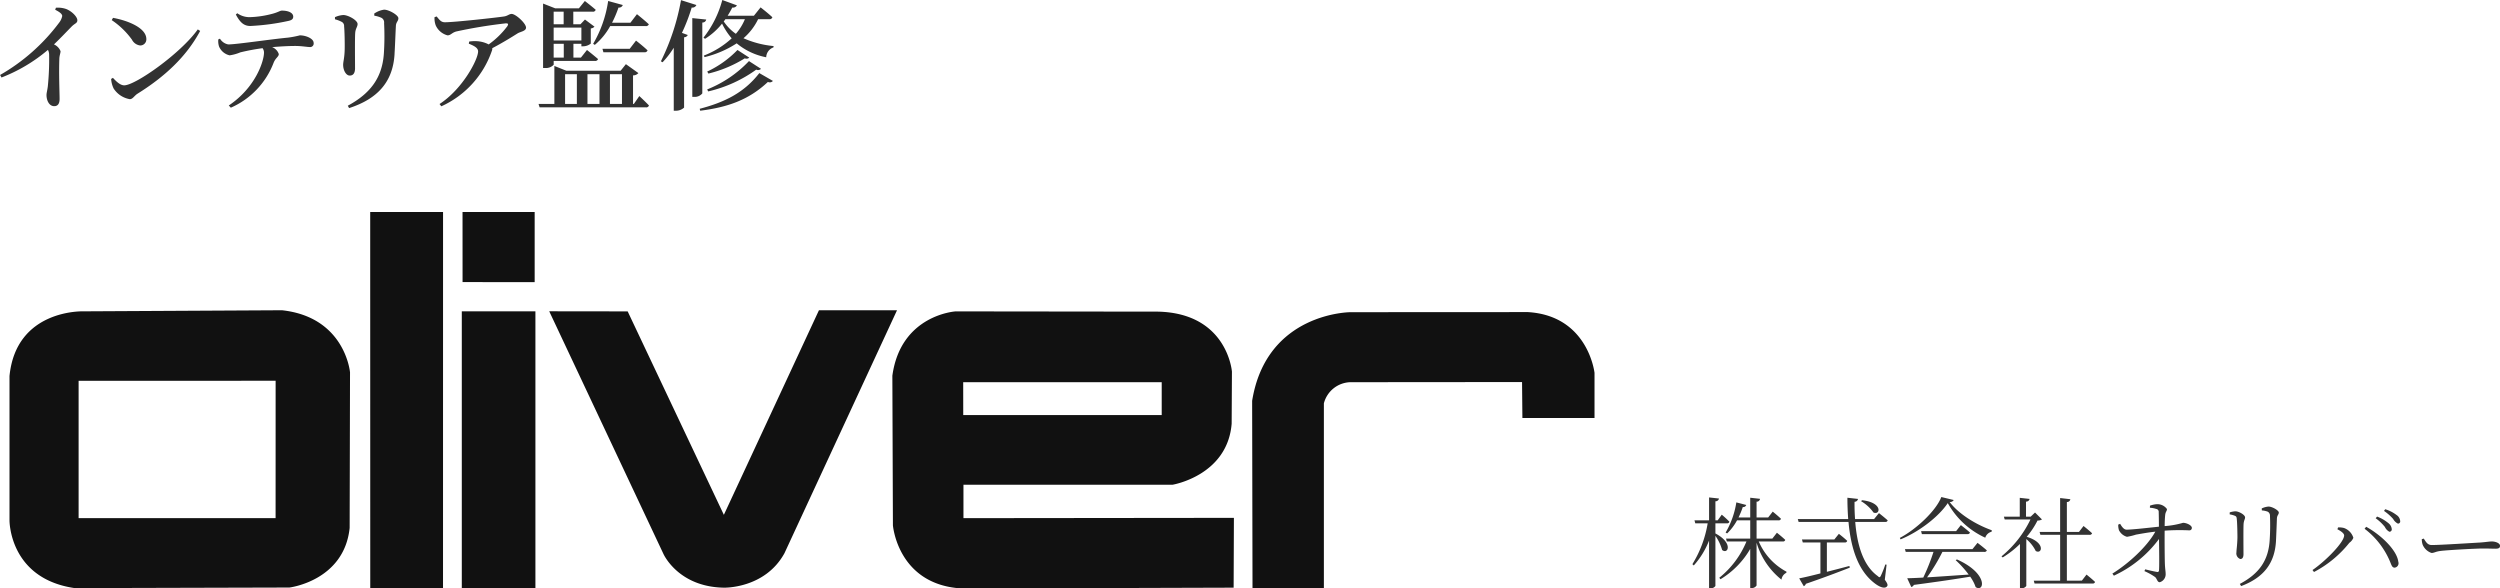
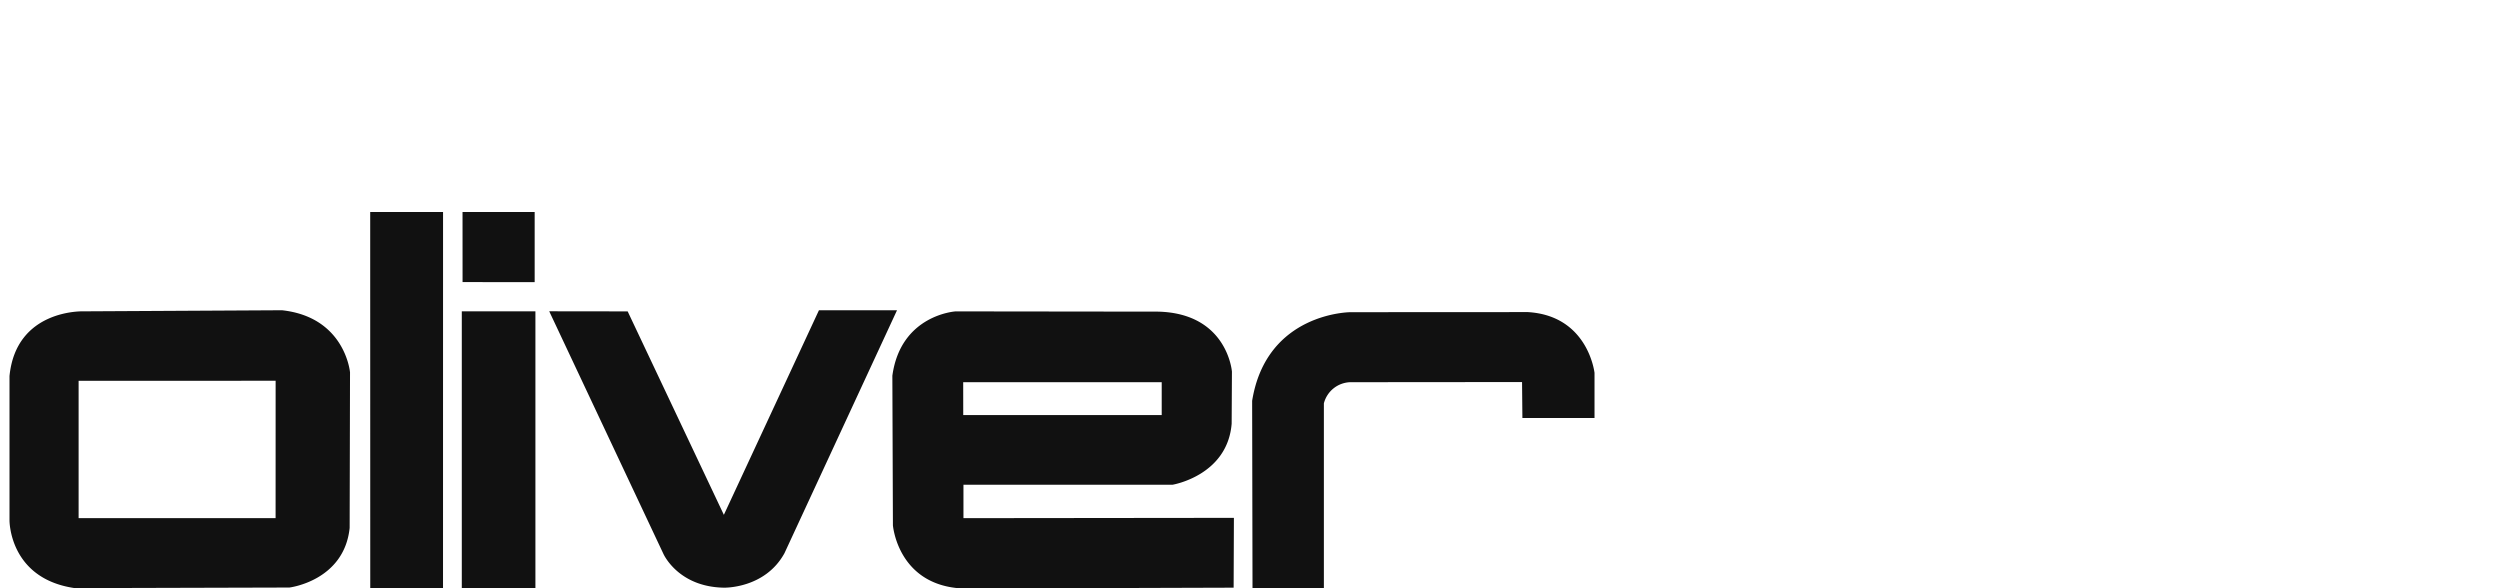
<svg xmlns="http://www.w3.org/2000/svg" height="118.68" viewBox="0 0 504.187 118.68" width="504.187">
  <g fill-rule="evenodd" transform="translate(-90.875 -6482.44)">
-     <path d="m594.192 6593.1c-.7 0-1.4-.04-2.621-.04-1.26 0-6.881.3-8.382.48-1.14.12-1.36.42-1.94.42a2.983 2.983 0 0 1 -1.781-1.66 3.549 3.549 0 0 1 -.18-1.12l.4-.12c.441.68.761 1.3 1.6 1.3 1.78 0 8.782-.46 9.7-.5 1.34-.1 1.9-.22 2.42-.22.761 0 1.661.34 1.661.88.003.36-.197.58-.877.58zm-20.68-6a9.876 9.876 0 0 0 -1.841-1.62l.24-.34a7.247 7.247 0 0 1 2.281 1.16 1.584 1.584 0 0 1 .74 1.22.441.441 0 0 1 -.46.52 2.249 2.249 0 0 1 -.96-.94zm-.28 2.04a.47.47 0 0 1 -.481.54 2.072 2.072 0 0 1 -.9-.96 9.433 9.433 0 0 0 -1.86-1.76l.28-.34a8.057 8.057 0 0 1 2.28 1.32 1.744 1.744 0 0 1 .681 1.2zm.6 7.78c-.5 0-.62-.4-.941-1.2a16.086 16.086 0 0 0 -5.141-6.64l.32-.4c2.841 1.54 6.2 4.64 6.482 7.06a.894.894 0 0 1 -.72 1.18zm-16.284.88-.3-.4c2.581-1.76 6.381-5.58 6.381-6.98 0-.46-.84-.98-1.36-1.24l.14-.38a4.363 4.363 0 0 1 1.18.12 3.032 3.032 0 0 1 1.9 1.98 2.235 2.235 0 0 1 -.8 1 22.5 22.5 0 0 1 -7.141 5.9zm-7.657-6.38c-.22 4.64-2.521 7.52-7.041 9.22l-.261-.44c3.9-2.06 5.782-4.74 6.022-8.84a45.668 45.668 0 0 0 .06-4.9.894.894 0 0 0 -.44-.82 4.017 4.017 0 0 0 -1.2-.26l-.02-.4a3.9 3.9 0 0 1 1.361-.38c.76 0 2.08.78 2.08 1.2s-.34.54-.38 1.18c-.041 1.18-.121 3.2-.181 4.44zm-6.561 2.76c0 .76-.28 1-.641 1a1.2 1.2 0 0 1 -.78-1.36c0-.54.16-1.32.2-2.96 0-.92-.04-2.88-.12-3.62-.04-.48-.06-.64-.4-.78a4.334 4.334 0 0 0 -1.04-.28v-.4a4.377 4.377 0 0 1 1.14-.22c.74 0 1.961.72 1.961 1.22 0 .38-.24.58-.3 1.32-.06.86-.02 5.26-.02 6.08zm-10.918-4.78a43.125 43.125 0 0 0 -4.981.06c-.02 1.86 0 5.04.04 6.52.04 1.22.16 1.68.16 2.18a1.67 1.67 0 0 1 -1.181 1.7c-.52 0-.54-.68-.94-1.04a11.8 11.8 0 0 0 -2.16-1.2l.16-.36c.8.2 1.82.44 2.36.52a.308.308 0 0 0 .42-.28c.08-.84.04-3.98 0-6.36a23.64 23.64 0 0 1 -9.1 7.4l-.3-.42c3.321-2.06 7.022-5.48 8.662-8.46-1.46.16-2.88.42-3.9.6a12.842 12.842 0 0 1 -1.82.44 2.57 2.57 0 0 1 -1.62-1.34 3.446 3.446 0 0 1 -.14-1.12l.38-.16c.46.78.84 1.2 1.36 1.18 1.24-.02 4.341-.38 6.461-.6 0-1.06-.02-2.26-.04-2.96a.583.583 0 0 0 -.5-.62 4.855 4.855 0 0 0 -1.28-.24l.02-.42a4.817 4.817 0 0 1 1.46-.3 2.381 2.381 0 0 1 1.961.98c0 .46-.28.48-.36 1.24-.06.58-.1 1.48-.1 2.2a17.482 17.482 0 0 0 3.7-.66c.721 0 1.781.5 1.781 1.02a.483.483 0 0 1 -.503.5zm-21.68 10.14.94-1.22s1.08.86 1.72 1.48a.441.441 0 0 1 -.5.32h-11.7l-.16-.58h5.322v-9.24h-3.984l-.16-.58h4.141v-6.84l2.06.24a.655.655 0 0 1 -.7.56v6.04h2.44l.921-1.2s1.06.84 1.72 1.46a.465.465 0 0 1 -.52.32h-4.561v9.24zm-8.942-12.12a16.377 16.377 0 0 1 -2.181 3.28c3.861 1.16 3.1 3.6 1.821 2.86a7.405 7.405 0 0 0 -1.9-2.4v9.46a1.2 1.2 0 0 1 -1.08.46h-.2v-8.94a19.089 19.089 0 0 1 -3.481 2.72l-.24-.22a21.805 21.805 0 0 0 5.841-7.44h-5.2l-.16-.56h3.2v-3.8l1.98.22a.681.681 0 0 1 -.72.54v3.04h.94l.881-.84 1.4 1.4a1.654 1.654 0 0 1 -.901.22zm-9.258 2.26a1.77 1.77 0 0 0 -1.28 1.2 16.522 16.522 0 0 1 -7.562-6.98c-1.82 2.74-5.741 5.76-9.522 7.32l-.14-.3c3.381-1.78 7.322-5.52 8.362-8.24l2.5.6a.826.826 0 0 1 -.82.4c1.741 2.32 5.141 4.5 8.5 5.7zm-21.46-1.98h-6.041c.36 4.6 1.6 8.82 4.541 10.92.32.32.44.3.62-.06a19.377 19.377 0 0 0 .9-2.28l.26.04-.36 3.04c.58.78.64 1.1.46 1.32-.5.64-1.7.04-2.6-.68-3.26-2.54-4.7-7-5.181-12.3h-10.063l-.16-.58h10.162c-.1-1.38-.16-2.82-.16-4.3l2.141.24a.718.718 0 0 1 -.7.58c-.02 1.16.02 2.32.1 3.48h3.84l.981-1.2s1.1.86 1.76 1.46a.429.429 0 0 1 -.5.32zm-2.361-1.9a8.114 8.114 0 0 0 -2.5-2.28l.18-.2c4.281.46 3.701 3.1 2.32 2.48zm-17.579 12.16a1.777 1.777 0 0 0 -.98 1.38 15.029 15.029 0 0 1 -5.021-7.46v8.64a1.158 1.158 0 0 1 -1.02.52h-.26v-7.9a17.22 17.22 0 0 1 -6 6.12l-.24-.3a18.378 18.378 0 0 0 5.481-7.32h-3.96l-.16-.58h4.881v-3.68h-2.663a10.535 10.535 0 0 1 -2 2.64l-.3-.18a17.225 17.225 0 0 0 2.16-6.08l2 .52a.644.644 0 0 1 -.7.42 16.466 16.466 0 0 1 -.86 2.1h2.361v-3.98l1.98.22a.667.667 0 0 1 -.7.58v3.18h2.34l.921-1.18s1.04.84 1.66 1.44a.452.452 0 0 1 -.52.32h-4.4v3.68h3.181l.92-1.18s1.06.84 1.68 1.44a.429.429 0 0 1 -.5.32h-4.841a12.462 12.462 0 0 0 5.6 6.1zm-11.962-9.98h-2.341v2.04c3.661 1.94 2.541 4.3 1.36 3.34a9.559 9.559 0 0 0 -1.36-2.86v10.12a1.2 1.2 0 0 1 -1.02.48h-.26v-9.64a16.568 16.568 0 0 1 -3.081 5.02l-.28-.26a22.653 22.653 0 0 0 3.081-8.24h-2.5l-.16-.6h2.941v-4.62l2 .22a.694.694 0 0 1 -.72.56v3.84h.46l.82-1.14a17.845 17.845 0 0 1 1.541 1.42.432.432 0 0 1 -.481.32zm18.839 3.86h-3.561l-.16-.6h6.522l.92-1.14s1.04.8 1.68 1.42a.441.441 0 0 1 -.5.32h-3.6v5.92c1.421-.36 2.961-.76 4.541-1.18l.08.34c-2.1.82-4.961 1.92-8.861 3.26a.73.73 0 0 1 -.421.48l-.92-1.58c.88-.16 2.421-.52 4.281-1v-6.24zm20.46-1.68-.16-.6h7.062l.96-1.22s1.12.86 1.84 1.5a.489.489 0 0 1 -.54.32zm11.222 1.76s1.141.86 1.881 1.52a.49.49 0 0 1 -.56.3h-8.4a37.181 37.181 0 0 1 -3.1 5.14c2.361-.14 5.3-.36 8.4-.56a20.861 20.861 0 0 0 -2.62-2.9l.24-.16c6.441 2.88 5.521 6.74 3.78 5.58a7.89 7.89 0 0 0 -1.1-2.1c-2.76.46-6.381 1-11.362 1.66a.759.759 0 0 1 -.52.42l-.821-1.76c.781-.02 1.9-.06 3.241-.14a41.217 41.217 0 0 0 2.061-5.18h-5.6l-.16-.56h13.623z" fill="#323232" />
    <path d="m147.75 6545.01-40.037.22s-13.571-.52-14.921 13.04v29.12s-.1 11.75 13.173 13.66l43.28-.12s11.021-1.33 12.146-12.01l.075-31.39s-.966-11.12-13.716-12.52zm-1.294 41.92-39.727.01v-27.7l39.734-.01zm19.08-61.74.01 75.88 14.674.03.008-75.91zm18.62 0 .006 14.14 14.541.01v-14.15zm-.148 20.04v55.84h14.847v-55.84zm17.633-.01 23.017 48.9s2.924 6.68 12.2 6.84c0 0 8.265.24 12.219-6.94l22.7-49h-15.745l-19.172 41.25-19.4-41.03zm83.539 41.72v-6.74h42.169s11.077-1.83 11.92-12.32l.056-10.49s-.9-11.77-14.9-12.1l-40.82-.05s-11.076.66-12.763 12.98l.112 30.15s.956 12.15 14.113 12.76l54.6-.17.056-14.08zm-.053-27.42h40.035v6.63h-40.025zm58.273 3.76.075 37.79h14.393v-37.28a5.678 5.678 0 0 1 5.323-4.27l34.642-.03.072 7.25h14.544v-9.1s-1.262-11.54-13.463-12.26l-35.731.02s-16.969.01-19.855 17.88z" fill="#111" />
-     <path d="m246 6486.31h-2.232a11.8 11.8 0 0 1 -2.953 3.84 19.419 19.419 0 0 0 6.073 1.58l-.024.27a2.173 2.173 0 0 0 -1.464 1.99 13.147 13.147 0 0 1 -5.953-2.81 20.638 20.638 0 0 1 -6.48 2.78l-.144-.31a17.748 17.748 0 0 0 5.616-3.48 13.509 13.509 0 0 1 -1.944-2.97 13.766 13.766 0 0 1 -3.432 3.07l-.312-.24a20.83 20.83 0 0 0 3.792-7.59l2.952 1.08a.9.9 0 0 1 -.936.44q-.432.855-.936 1.65h5.3l1.344-1.68s1.488 1.15 2.376 1.99a.569.569 0 0 1 -.643.39zm-8.833 0a2.834 2.834 0 0 1 -.336.45 9.3 9.3 0 0 0 2.448 2.5 10.626 10.626 0 0 0 1.824-2.95zm-4.656 14.97a1.986 1.986 0 0 1 -1.632.7h-.384v-15.89l2.808.29a.754.754 0 0 1 -.792.6zm-2.136-17.32a37.213 37.213 0 0 1 -1.969 5.11l1.176.43a.856.856 0 0 1 -.744.46v14.18a2.427 2.427 0 0 1 -1.7.63h-.384v-12.7a18.909 18.909 0 0 1 -2.256 2.93l-.336-.2a45.883 45.883 0 0 0 4.056-12.33l3.1.98a.868.868 0 0 1 -.945.51zm-9.239 20.13h-21.436l-.216-.69h3.192v-7.66l2.4.96h10.969l1.057-1.32 2.52 1.8a1.4 1.4 0 0 1 -1.08.46v5.76h.168l1.1-1.59s1.224 1.13 1.944 1.9a.559.559 0 0 1 -.62.38zm-13.921-6.69h-2.377v6h2.377zm4.56 0h-2.424v6h2.424zm4.536 0h-2.424v6h2.424zm2.833-6.77s1.464 1.13 2.328 1.97a.589.589 0 0 1 -.648.38h-8.257l-.192-.7h5.5zm1.92-2.93h-7.129a13.389 13.389 0 0 1 -3.1 3.79l-.336-.21a23.852 23.852 0 0 0 3.024-8.64l2.952.81a.787.787 0 0 1 -.864.51 22.8 22.8 0 0 1 -1.3 3.07h3.7l1.32-1.73s1.488 1.18 2.4 2.04a.614.614 0 0 1 -.669.36zm-10.657-2.9h-3.912v2.54h1.44l.912-.96 1.92 1.44a1.232 1.232 0 0 1 -.744.36v3.05a2.559 2.559 0 0 1 -1.584.55h-.312v-.5h-1.608v2.78h1.512l1.224-1.54s1.344 1.06 2.232 1.83a.589.589 0 0 1 -.648.38h-8.3v.77a2.149 2.149 0 0 1 -1.776.65h-.363v-12.99l2.448.96h4.777l1.2-1.48s1.368 1.05 2.184 1.77a.544.544 0 0 1 -.604.39zm-7.873 9.26h2.04v-2.78h-2.04zm0-3.46h5.593v-2.59h-5.593zm2.016-5.8h-2.016v2.54h2.016zm-14.4 7.36a1 1 0 0 1 -.072.51 19.121 19.121 0 0 1 -10.2 11.21l-.36-.46c4.681-3.05 7.777-9 7.777-10.61 0-.74-.864-1.15-1.872-1.56l.072-.43a7.527 7.527 0 0 1 1.608-.07 5.8 5.8 0 0 1 2.328.65 17.2 17.2 0 0 0 3.769-3.68c.264-.48.144-.57-.336-.57a99.479 99.479 0 0 0 -9.937 1.63c-.936.24-1.128.79-1.8.79a3.617 3.617 0 0 1 -2.377-2.01 4.045 4.045 0 0 1 -.24-1.66l.432-.14c.6.74.912 1.17 1.657 1.17 1.92 0 10.368-.93 11.929-1.17.72-.1 1.032-.51 1.536-.51.816 0 2.9 1.9 2.9 2.76 0 .72-1.176.82-1.728 1.18-1.054.67-3.022 1.89-5.087 2.97zm-19.7 1.13c-.312 5.69-3.456 9.1-9.169 10.95l-.264-.48c4.585-2.48 6.937-5.67 7.273-10.49a53.554 53.554 0 0 0 .048-6.17 1.047 1.047 0 0 0 -.528-1.06 5.235 5.235 0 0 0 -1.44-.43l-.024-.43a4.606 4.606 0 0 1 1.992-.79c.984 0 2.88 1.1 2.88 1.73 0 .57-.456.76-.5 1.51-.081 1.41-.177 4.2-.273 5.66zm-7.968 2.86c0 1.13-.432 1.53-1.081 1.53-.7 0-1.32-1-1.32-2.18 0-.62.288-1.42.312-3.22.024-1.15-.024-3.6-.12-4.53a.934.934 0 0 0 -.5-.91 6.463 6.463 0 0 0 -1.344-.51v-.43a4.872 4.872 0 0 1 1.68-.43c.984 0 2.881 1.05 2.881 1.82 0 .55-.408.87-.48 1.8-.081 1.03-.033 5.71-.033 7.06zm-9.216-4.23c-.48 0-1.56-.21-2.856-.21-1.08 0-2.784.07-4.656.24a2.249 2.249 0 0 1 1.344 1.39c0 .55-.624.74-1.032 1.73a16.2 16.2 0 0 1 -8.641 9.09l-.408-.45c5.472-3.67 7.1-9.03 7.1-10.66a1.515 1.515 0 0 0 -.288-.89 43.4 43.4 0 0 0 -4.488.84 8.69 8.69 0 0 1 -2.16.6 3.037 3.037 0 0 1 -2.136-1.8 3.6 3.6 0 0 1 -.144-1.41l.336-.15a2.459 2.459 0 0 0 1.68 1.16c1.632 0 8.281-1.01 12.025-1.37a19.176 19.176 0 0 0 2.4-.46c1.272 0 2.784.67 2.784 1.51a.719.719 0 0 1 -.865.84zm-11.9-4.24c-1.368 0-2.112-.8-2.928-2.31l.288-.26a4.24 4.24 0 0 0 2.5.79 19.717 19.717 0 0 0 4.465-.65c1.3-.33 1.632-.67 2.04-.67 1.344 0 2.28.46 2.28 1.22 0 .44-.264.72-1.032.87a45.565 45.565 0 0 1 -7.623 1.01zm-24.312 14.76a4.841 4.841 0 0 1 -3.265-2.16 5.2 5.2 0 0 1 -.5-1.92l.36-.22c.624.67 1.44 1.51 2.28 1.51 2.257 0 11.4-6.45 14.834-11.28l.48.31c-2.784 5.21-7.2 9.27-12.625 12.65-.662.41-.95 1.11-1.574 1.11zm2.088-10.83a2.141 2.141 0 0 1 -1.656-1.17 15.979 15.979 0 0 0 -4.081-3.94l.264-.46c3.049.56 6.721 2.04 6.721 4.28a1.231 1.231 0 0 1 -1.258 1.29zm-17.376-.21a2.535 2.535 0 0 1 1.32 1.36c0 .39-.192.77-.24 1.42-.12 3.34.048 6.89.048 8.21 0 .96-.36 1.46-1.08 1.46-1.056 0-1.56-1.2-1.56-2.23 0-.46.168-.96.264-1.75a54.51 54.51 0 0 0 .264-6.39 2.069 2.069 0 0 0 -.24-.98 32.559 32.559 0 0 1 -9.361 5.57l-.288-.51a39.154 39.154 0 0 0 11.881-10.51 3.177 3.177 0 0 0 .648-1.37c0-.43-.552-.84-1.416-1.27l.144-.41a5.173 5.173 0 0 1 1.9.2c1.152.36 2.424 1.58 2.424 2.32 0 .63-.5.6-1.176 1.3-.878.89-2.078 2.18-3.542 3.58zm139.321 2.8a25.31 25.31 0 0 1 -7.344 3.08l-.24-.41a20.554 20.554 0 0 0 6.1-4.35l2.377 1.54a.81.81 0 0 1 -.903.14zm2.305 2.28a26.885 26.885 0 0 1 -9.7 4.4l-.192-.41a23.55 23.55 0 0 0 8.425-5.71l2.424 1.56a.819.819 0 0 1 -.967.16zm3.36 2.28a.826.826 0 0 1 -1.008.2c-3.888 3.67-8.233 5.13-13.657 5.81l-.1-.39c4.848-1.27 8.88-3.14 12.025-7.2z" fill="#323232" />
  </g>
</svg>